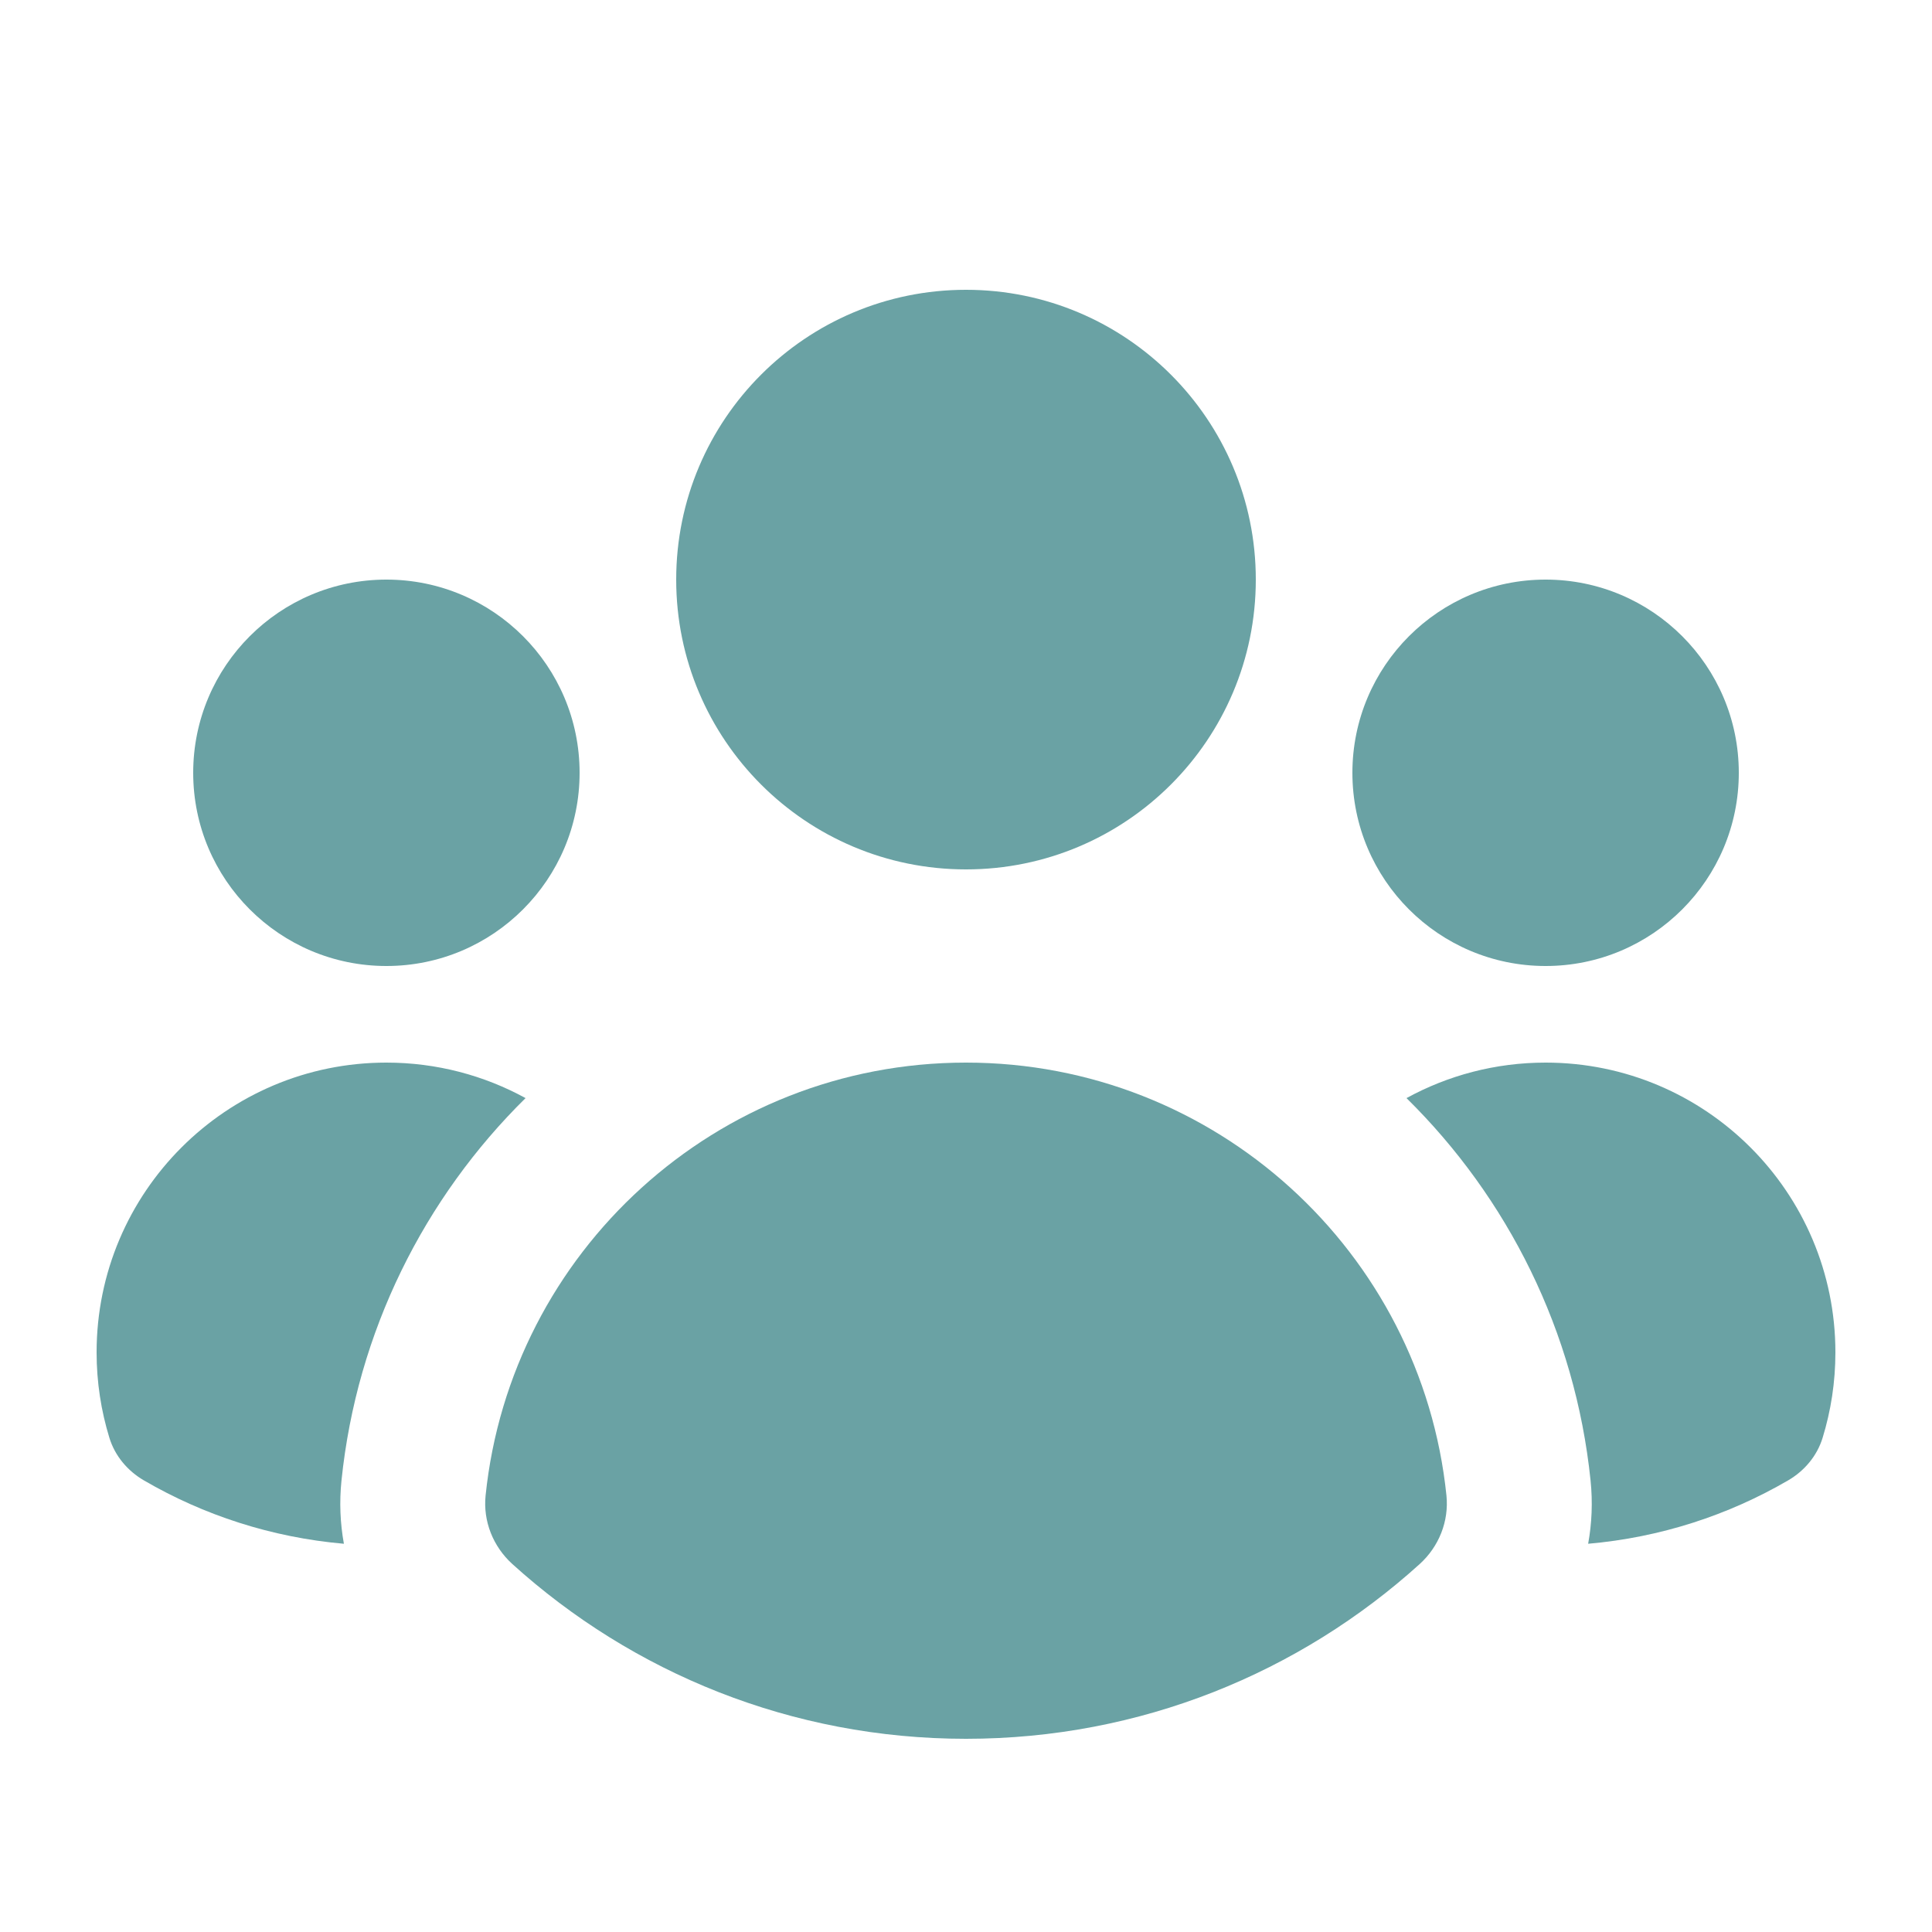
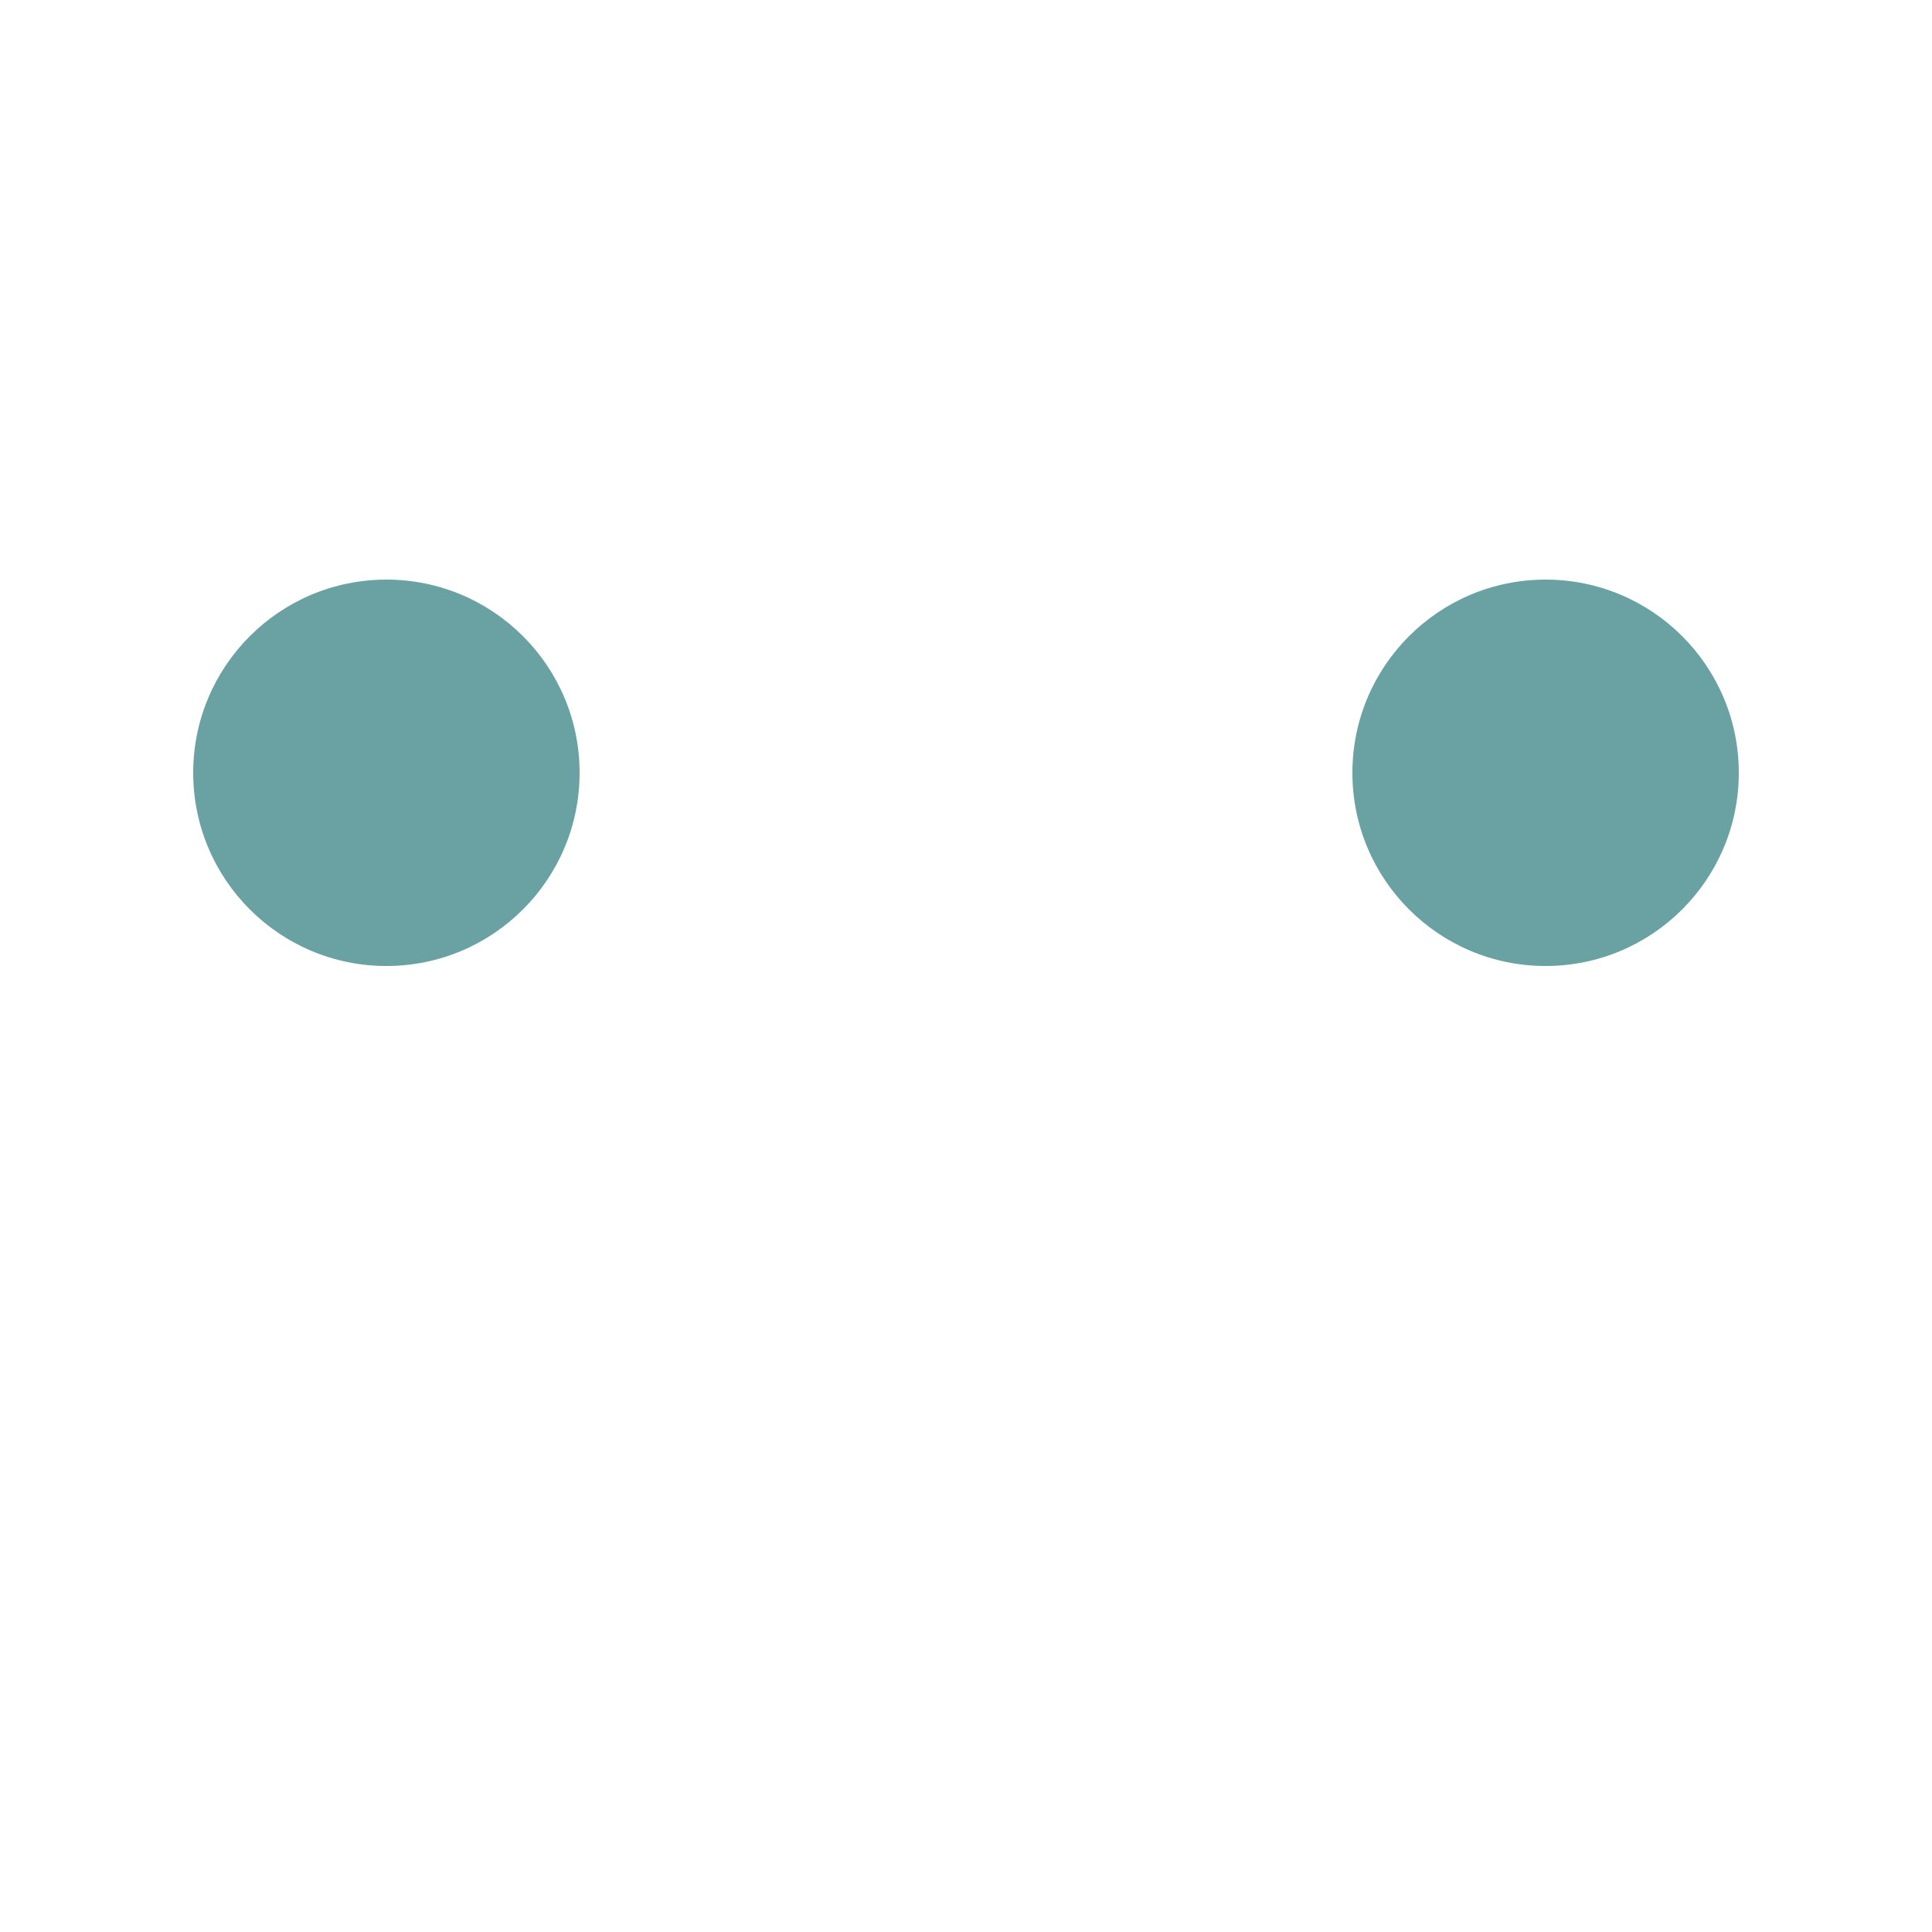
<svg xmlns="http://www.w3.org/2000/svg" width="40" height="40" viewBox="0 0 40 40" fill="none">
-   <path d="M20 18C23.314 18 26 15.314 26 12C26 8.686 23.314 6 20 6C16.686 6 14 8.686 14 12C14 15.314 16.686 18 20 18Z" fill="#6AA2A4" />
  <path d="M12 16C12 18.209 10.209 20 8 20C5.791 20 4 18.209 4 16C4 13.791 5.791 12 8 12C10.209 12 12 13.791 12 16Z" fill="#6AA2A4" />
-   <path d="M2.981 30.651C2.642 30.454 2.38 30.144 2.265 29.769C2.093 29.21 2 28.616 2 28C2 24.686 4.686 22 8 22C9.044 22 10.026 22.267 10.881 22.735C8.787 24.798 7.388 27.565 7.07 30.653C7.024 31.099 7.043 31.538 7.12 31.962C5.621 31.831 4.217 31.37 2.981 30.651Z" fill="#6AA2A4" />
-   <path d="M32.881 31.962C34.379 31.831 35.783 31.37 37.019 30.651C37.358 30.454 37.62 30.144 37.735 29.769C37.907 29.21 38 28.616 38 28C38 24.686 35.314 22 32 22C30.956 22 29.975 22.267 29.12 22.735C31.214 24.797 32.613 27.565 32.931 30.653C32.977 31.099 32.958 31.538 32.881 31.962Z" fill="#6AA2A4" />
  <path d="M36 16C36 18.209 34.209 20 32 20C29.791 20 28 18.209 28 16C28 13.791 29.791 12 32 12C34.209 12 36 13.791 36 16Z" fill="#6AA2A4" />
-   <path d="M10.608 32.382C10.21 32.021 9.998 31.496 10.054 30.961C10.573 25.927 14.828 22 20 22C25.172 22 29.427 25.927 29.947 30.961C30.002 31.496 29.791 32.021 29.393 32.382C26.909 34.63 23.615 36 20 36C16.386 36 13.091 34.63 10.608 32.382Z" fill="#6AA2A4" />
</svg>